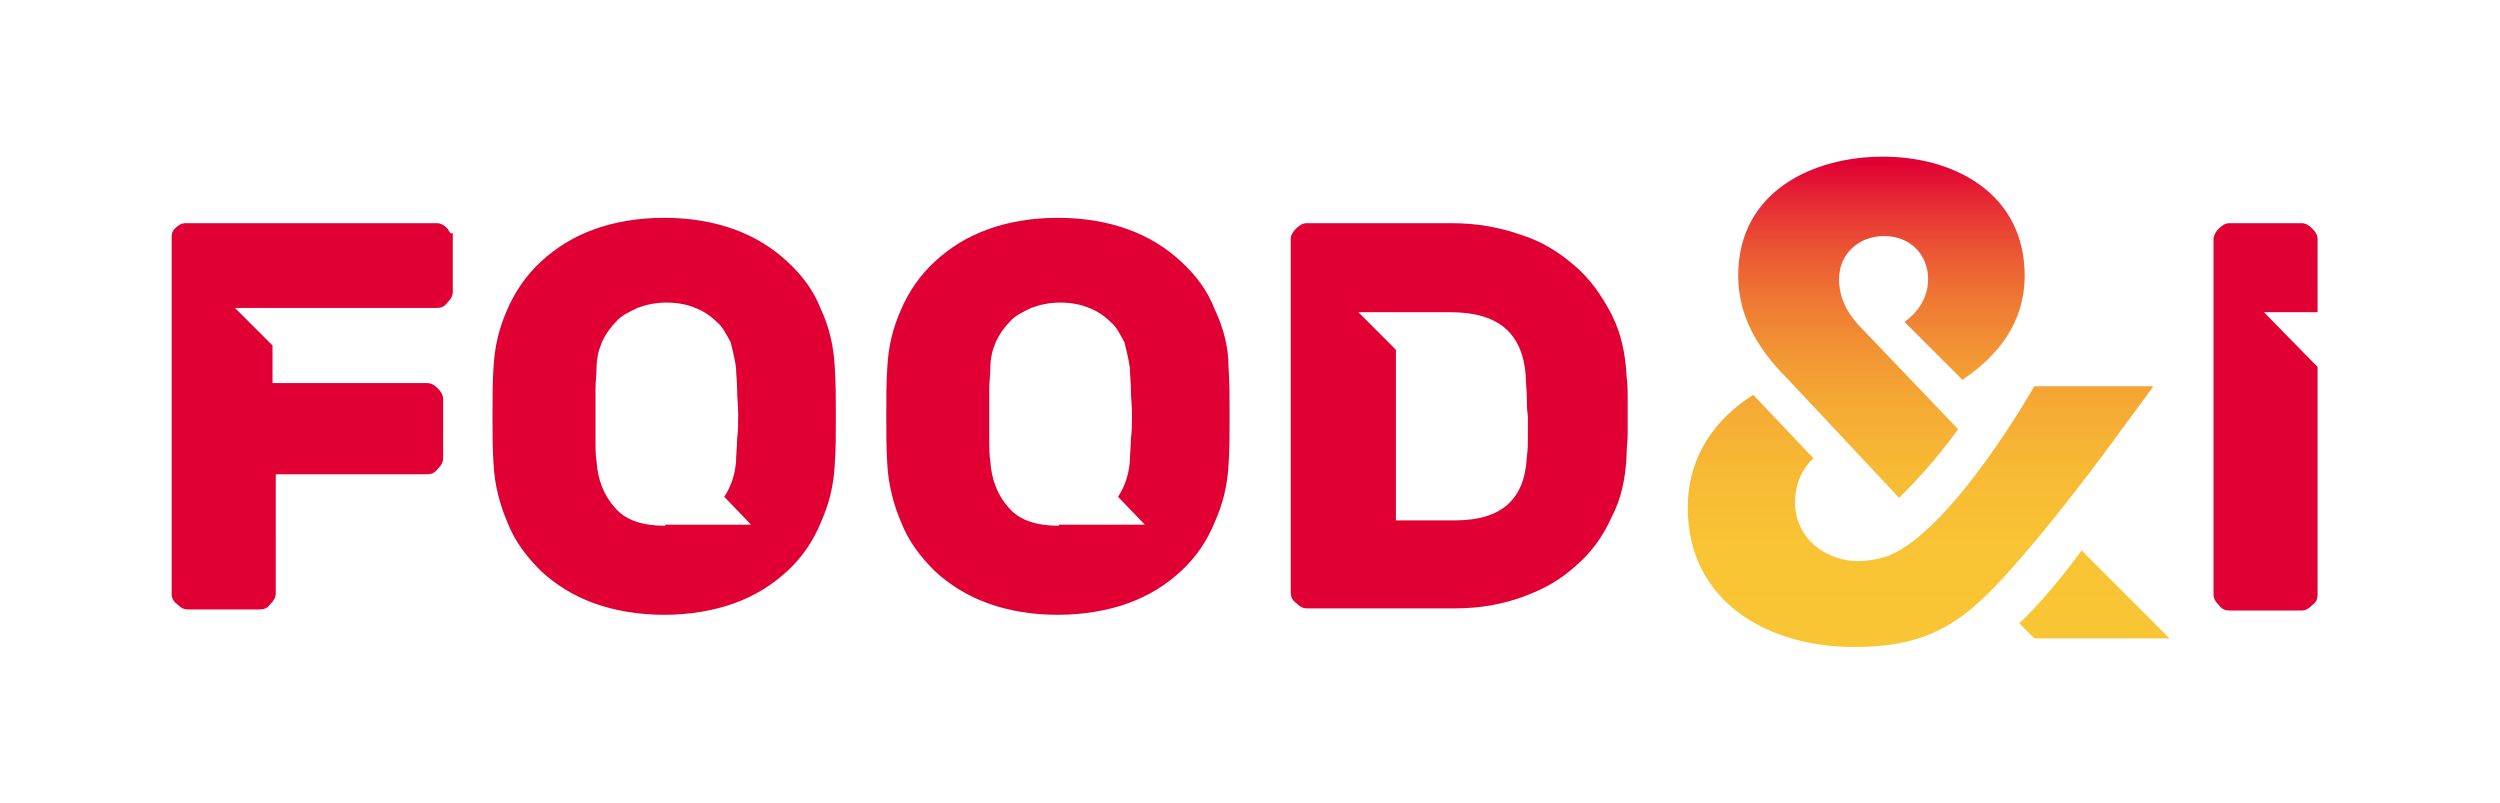
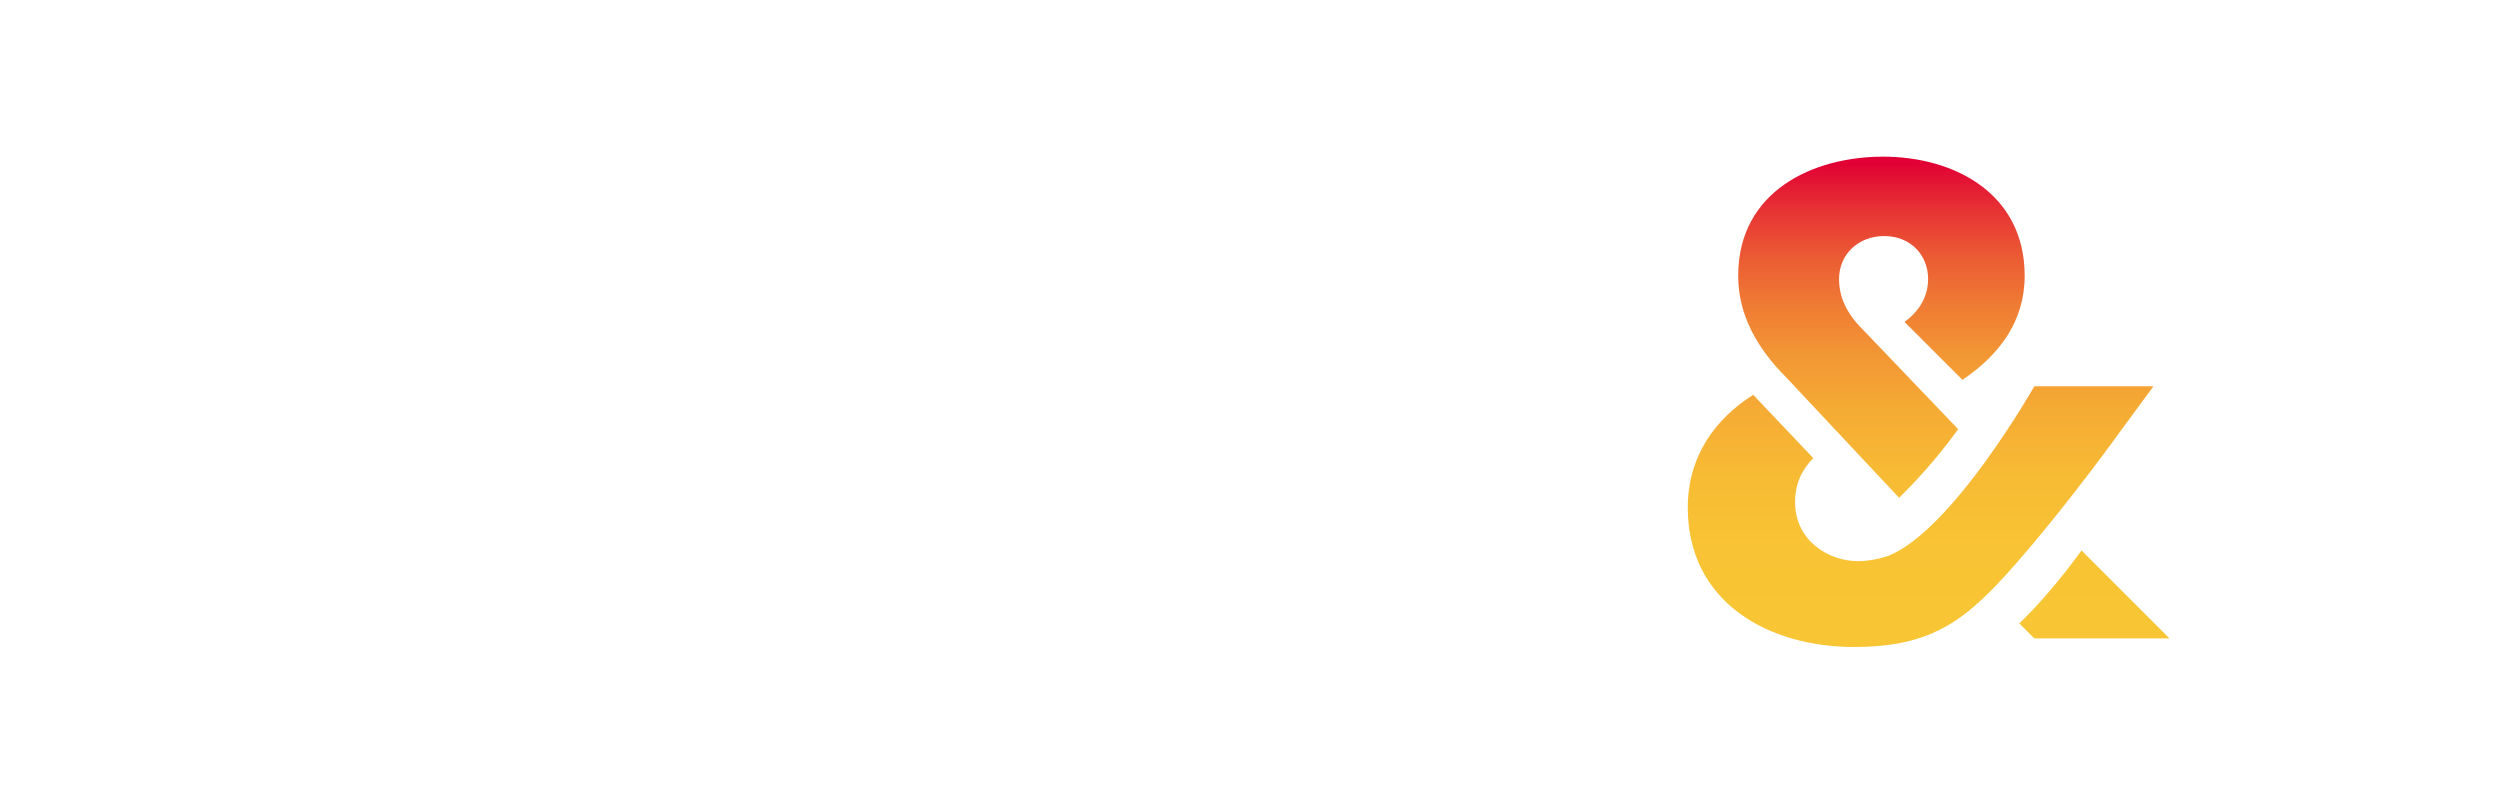
<svg xmlns="http://www.w3.org/2000/svg" version="1.1" id="Laag_1" x="0px" y="0px" viewBox="0 0 233 74.8" style="enable-background:new 0 0 233 74.8;" xml:space="preserve">
  <style type="text/css">
	.st0{fill:#E10034;}
	.st1{fill:url(#SVGID_1_);}
</style>
  <g>
-     <path class="st0" d="M216,29.1h-5l5,5.1v21.2c0,0.4-0.1,0.7-0.5,1c-0.3,0.3-0.6,0.5-1,0.5h-6.7c-0.4,0-0.7-0.1-1-0.5   c-0.3-0.3-0.5-0.6-0.5-1V22.2c0.1-0.4,0.2-0.6,0.5-0.9c0.3-0.3,0.6-0.5,1-0.5h6.7c0.4,0,0.7,0.2,1,0.5c0.3,0.3,0.5,0.6,0.5,1V29.1z    M41.7,21.3c-0.3-0.3-0.6-0.5-1-0.5H17.3c-0.4,0-0.7,0.2-1,0.5C16,21.6,16,21.9,16,22.2v33.1c0,0.4,0.1,0.7,0.5,1   c0.3,0.3,0.6,0.5,1,0.5h6.7c0.4,0,0.7-0.1,1-0.5c0.3-0.3,0.5-0.6,0.5-1V44.2h14.1c0.4,0,0.7-0.1,1-0.5c0.3-0.3,0.5-0.6,0.5-1v-5.5   c0-0.4-0.2-0.7-0.5-1c-0.3-0.3-0.6-0.5-1-0.5H25.4v-3.5l-3.5-3.5h3.5h3h12.3c0.4,0,0.7-0.1,1-0.5c0.3-0.3,0.5-0.6,0.5-1v-5.5   C42,21.9,41.9,21.6,41.7,21.3z M77.8,34.2c0.1,1.5,0.1,3,0.1,4.6c0,1.6,0,3.2-0.1,4.5c-0.1,1.9-0.5,3.6-1.3,5.4   c-0.7,1.7-1.7,3.2-3.1,4.5c-1.4,1.3-3,2.3-4.9,3c-1.9,0.7-4.2,1.1-6.6,1.1s-4.7-0.4-6.6-1.1c-1.9-0.7-3.5-1.7-4.9-3   c-1.3-1.3-2.4-2.7-3.1-4.5c-0.7-1.6-1.2-3.5-1.3-5.4c-0.1-1.5-0.1-2.9-0.1-4.5c0-1.6,0-3.2,0.1-4.6c0.1-1.9,0.5-3.6,1.3-5.4   c0.7-1.6,1.7-3.1,3.1-4.4c1.4-1.3,3-2.3,4.9-3c1.9-0.7,4.1-1.1,6.6-1.1c2.5,0,4.7,0.4,6.6,1.1c1.9,0.7,3.5,1.7,4.9,3   c1.3,1.2,2.4,2.6,3.1,4.4C77.3,30.5,77.7,32.3,77.8,34.2z M70,48.9l-2.5-2.6c0.6-0.9,1-2,1.1-3.3c0-0.6,0.1-1.4,0.1-2.1   c0.1-0.7,0.1-1.5,0.1-2.3c0-0.8-0.1-1.5-0.1-2.3c0-0.7-0.1-1.5-0.1-2c-0.1-0.8-0.3-1.6-0.5-2.4c-0.4-0.7-0.7-1.4-1.3-1.9   c-0.5-0.5-1.2-1-2-1.3c-0.7-0.3-1.6-0.5-2.7-0.5c-1,0-1.9,0.2-2.7,0.5c-0.8,0.4-1.5,0.7-2,1.3c-0.5,0.5-1,1.2-1.3,1.9   c-0.3,0.7-0.5,1.5-0.5,2.4c0,0.6-0.1,1.3-0.1,2c0,0.7,0,1.5,0,2.3c0,0.7,0,1.5,0,2.3c0,0.8,0,1.5,0.1,2.1c0.1,1.7,0.7,3.2,1.7,4.3   c1,1.2,2.6,1.7,4.7,1.7v-0.1H70z M114.5,34.2c0.1,1.5,0.1,3,0.1,4.6c0,1.6,0,3.2-0.1,4.5c-0.1,1.9-0.5,3.6-1.3,5.4   c-0.7,1.7-1.7,3.2-3.1,4.5c-1.4,1.3-3,2.3-4.9,3c-1.9,0.7-4.2,1.1-6.6,1.1c-2.5,0-4.7-0.4-6.6-1.1c-1.9-0.7-3.5-1.7-4.9-3   c-1.3-1.3-2.4-2.7-3.1-4.5c-0.7-1.6-1.2-3.5-1.3-5.4c-0.1-1.5-0.1-2.9-0.1-4.5c0-1.6,0-3.2,0.1-4.6c0.1-1.9,0.5-3.6,1.3-5.4   c0.7-1.6,1.7-3.1,3.1-4.4c1.4-1.3,3-2.3,4.9-3c1.9-0.7,4.1-1.1,6.6-1.1c2.5,0,4.7,0.4,6.6,1.1c1.9,0.7,3.5,1.7,4.9,3   c1.3,1.2,2.4,2.6,3.1,4.4C114,30.5,114.5,32.3,114.5,34.2z M106.7,48.9l-2.5-2.6c0.6-0.9,1-2,1.1-3.3c0-0.6,0.1-1.4,0.1-2.1   c0.1-0.7,0.1-1.5,0.1-2.3c0-0.8-0.1-1.5-0.1-2.3c0-0.7-0.1-1.5-0.1-2c-0.1-0.8-0.3-1.6-0.5-2.4c-0.4-0.7-0.7-1.4-1.3-1.9   c-0.5-0.5-1.2-1-2-1.3c-0.7-0.3-1.6-0.5-2.7-0.5c-1,0-1.9,0.2-2.7,0.5c-0.8,0.4-1.5,0.7-2,1.3c-0.5,0.5-1,1.2-1.3,1.9   s-0.5,1.5-0.5,2.4c0,0.6-0.1,1.3-0.1,2c0,0.7,0,1.5,0,2.3c0,0.7,0,1.5,0,2.3c0,0.8,0,1.5,0.1,2.1c0.1,1.7,0.7,3.2,1.7,4.3   c1,1.2,2.6,1.7,4.7,1.7v-0.1H106.7z M151.6,35.1c0.1,0.7,0.1,1.4,0.1,2s0,1.2,0,1.7c0,0.5,0,1.2,0,1.7c0,0.6-0.1,1.2-0.1,1.9   c-0.1,2.2-0.5,4.1-1.4,5.8c-0.8,1.8-1.9,3.3-3.3,4.5c-1.4,1.3-3,2.2-4.9,2.9c-1.9,0.7-4,1.1-6.4,1.1h-13.8c-0.4,0-0.7-0.2-1-0.5   c-0.4-0.3-0.5-0.6-0.5-1V22.3c0-0.4,0.2-0.7,0.5-1c0.3-0.3,0.6-0.5,1-0.5h13.5c2.4,0,4.5,0.4,6.5,1.1c1.9,0.6,3.5,1.6,5,2.9   c1.5,1.3,2.5,2.8,3.4,4.5C151.1,31.1,151.5,33,151.6,35.1z M142.3,37c0-0.6-0.1-1.3-0.1-2c-0.3-3.9-2.5-5.9-7-5.9h-8.6l3.5,3.5   v15.9h5.5c4.4,0,6.5-2,6.7-5.9c0.1-0.7,0.1-1.4,0.1-2c0-0.6,0-1.2,0-1.8C142.3,38.1,142.3,37.6,142.3,37z" />
    <linearGradient id="SVGID_1_" gradientUnits="userSpaceOnUse" x1="179.694" y1="60.691" x2="179.694" y2="15.163">
      <stop offset="1.054207e-03" style="stop-color:#F8C634" />
      <stop offset="0.222" style="stop-color:#F8C334" />
      <stop offset="0.369" style="stop-color:#F7BA34" />
      <stop offset="0.495" style="stop-color:#F5AB34" />
      <stop offset="0.608" style="stop-color:#F29634" />
      <stop offset="0.713" style="stop-color:#EF7A34" />
      <stop offset="0.812" style="stop-color:#EB5934" />
      <stop offset="0.906" style="stop-color:#E73134" />
      <stop offset="0.995" style="stop-color:#E10334" />
      <stop offset="1" style="stop-color:#E10034" />
    </linearGradient>
    <path class="st1" d="M196,42.4c-7.2,9.6-10.6,12.8-10.6,12.8c-3.4,3.4-6.6,5.1-12.6,5.1c-7.9,0-15.5-4.1-15.5-13   c0-4.8,2.6-8.3,6.1-10.5l5.6,5.9c-1,1-1.7,2.3-1.7,4.1c0,3.5,3,5.5,5.9,5.5c1.4,0,2.8-0.5,2.8-0.5c6-2.4,13.6-15.8,13.6-15.8h11.1   L196,42.4z M194,51.3c-1.8,2.5-4.1,5.2-5.8,6.8l1.4,1.4h12.6L194,51.3z M177,46.4c1.5-1.5,3.4-3.5,5.5-6.4l-8.9-9.3   c-1.5-1.5-2.2-3-2.2-4.7c0-2.3,1.8-4,4.2-4c2.5,0,4.1,1.8,4.1,4c0,1.6-0.8,3-2.2,4l5.4,5.4c3.4-2.3,5.8-5.4,5.8-9.7   c0-7.7-6.6-11.1-13.2-11.1c-6.5,0-13.5,3.2-13.5,11.1c0,3.7,1.8,6.8,4.5,9.5L177,46.4z" />
  </g>
</svg>